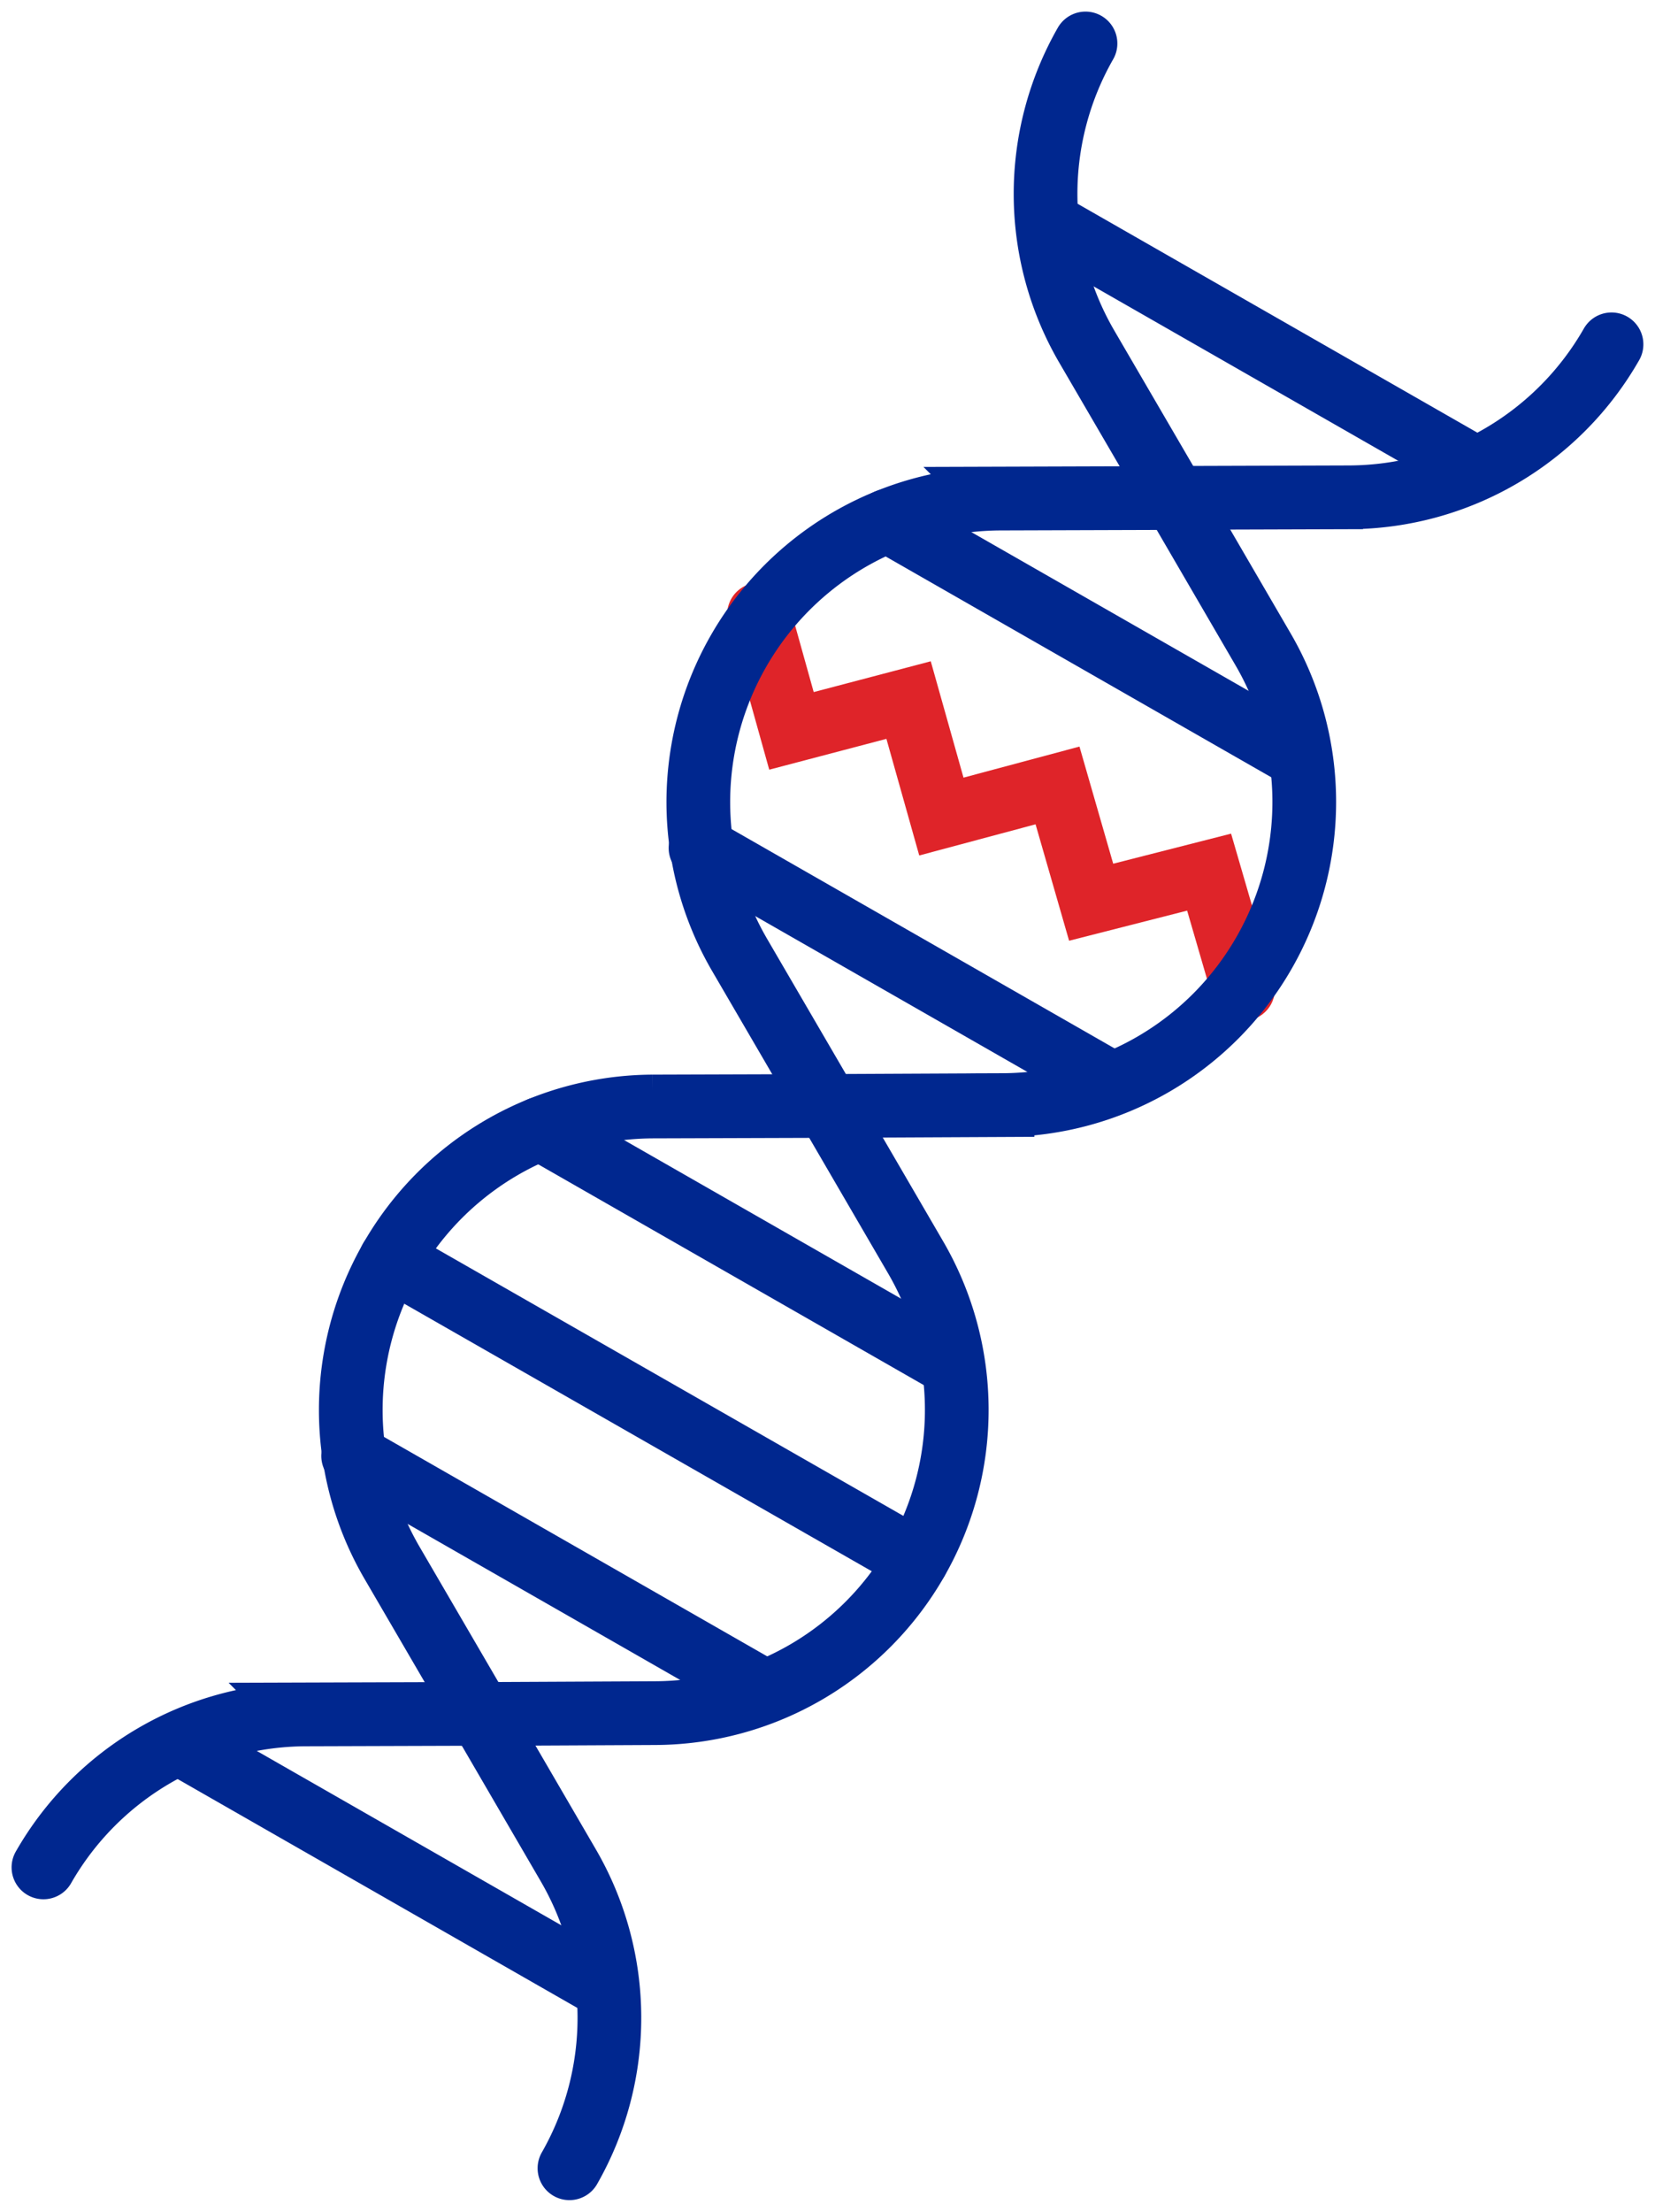
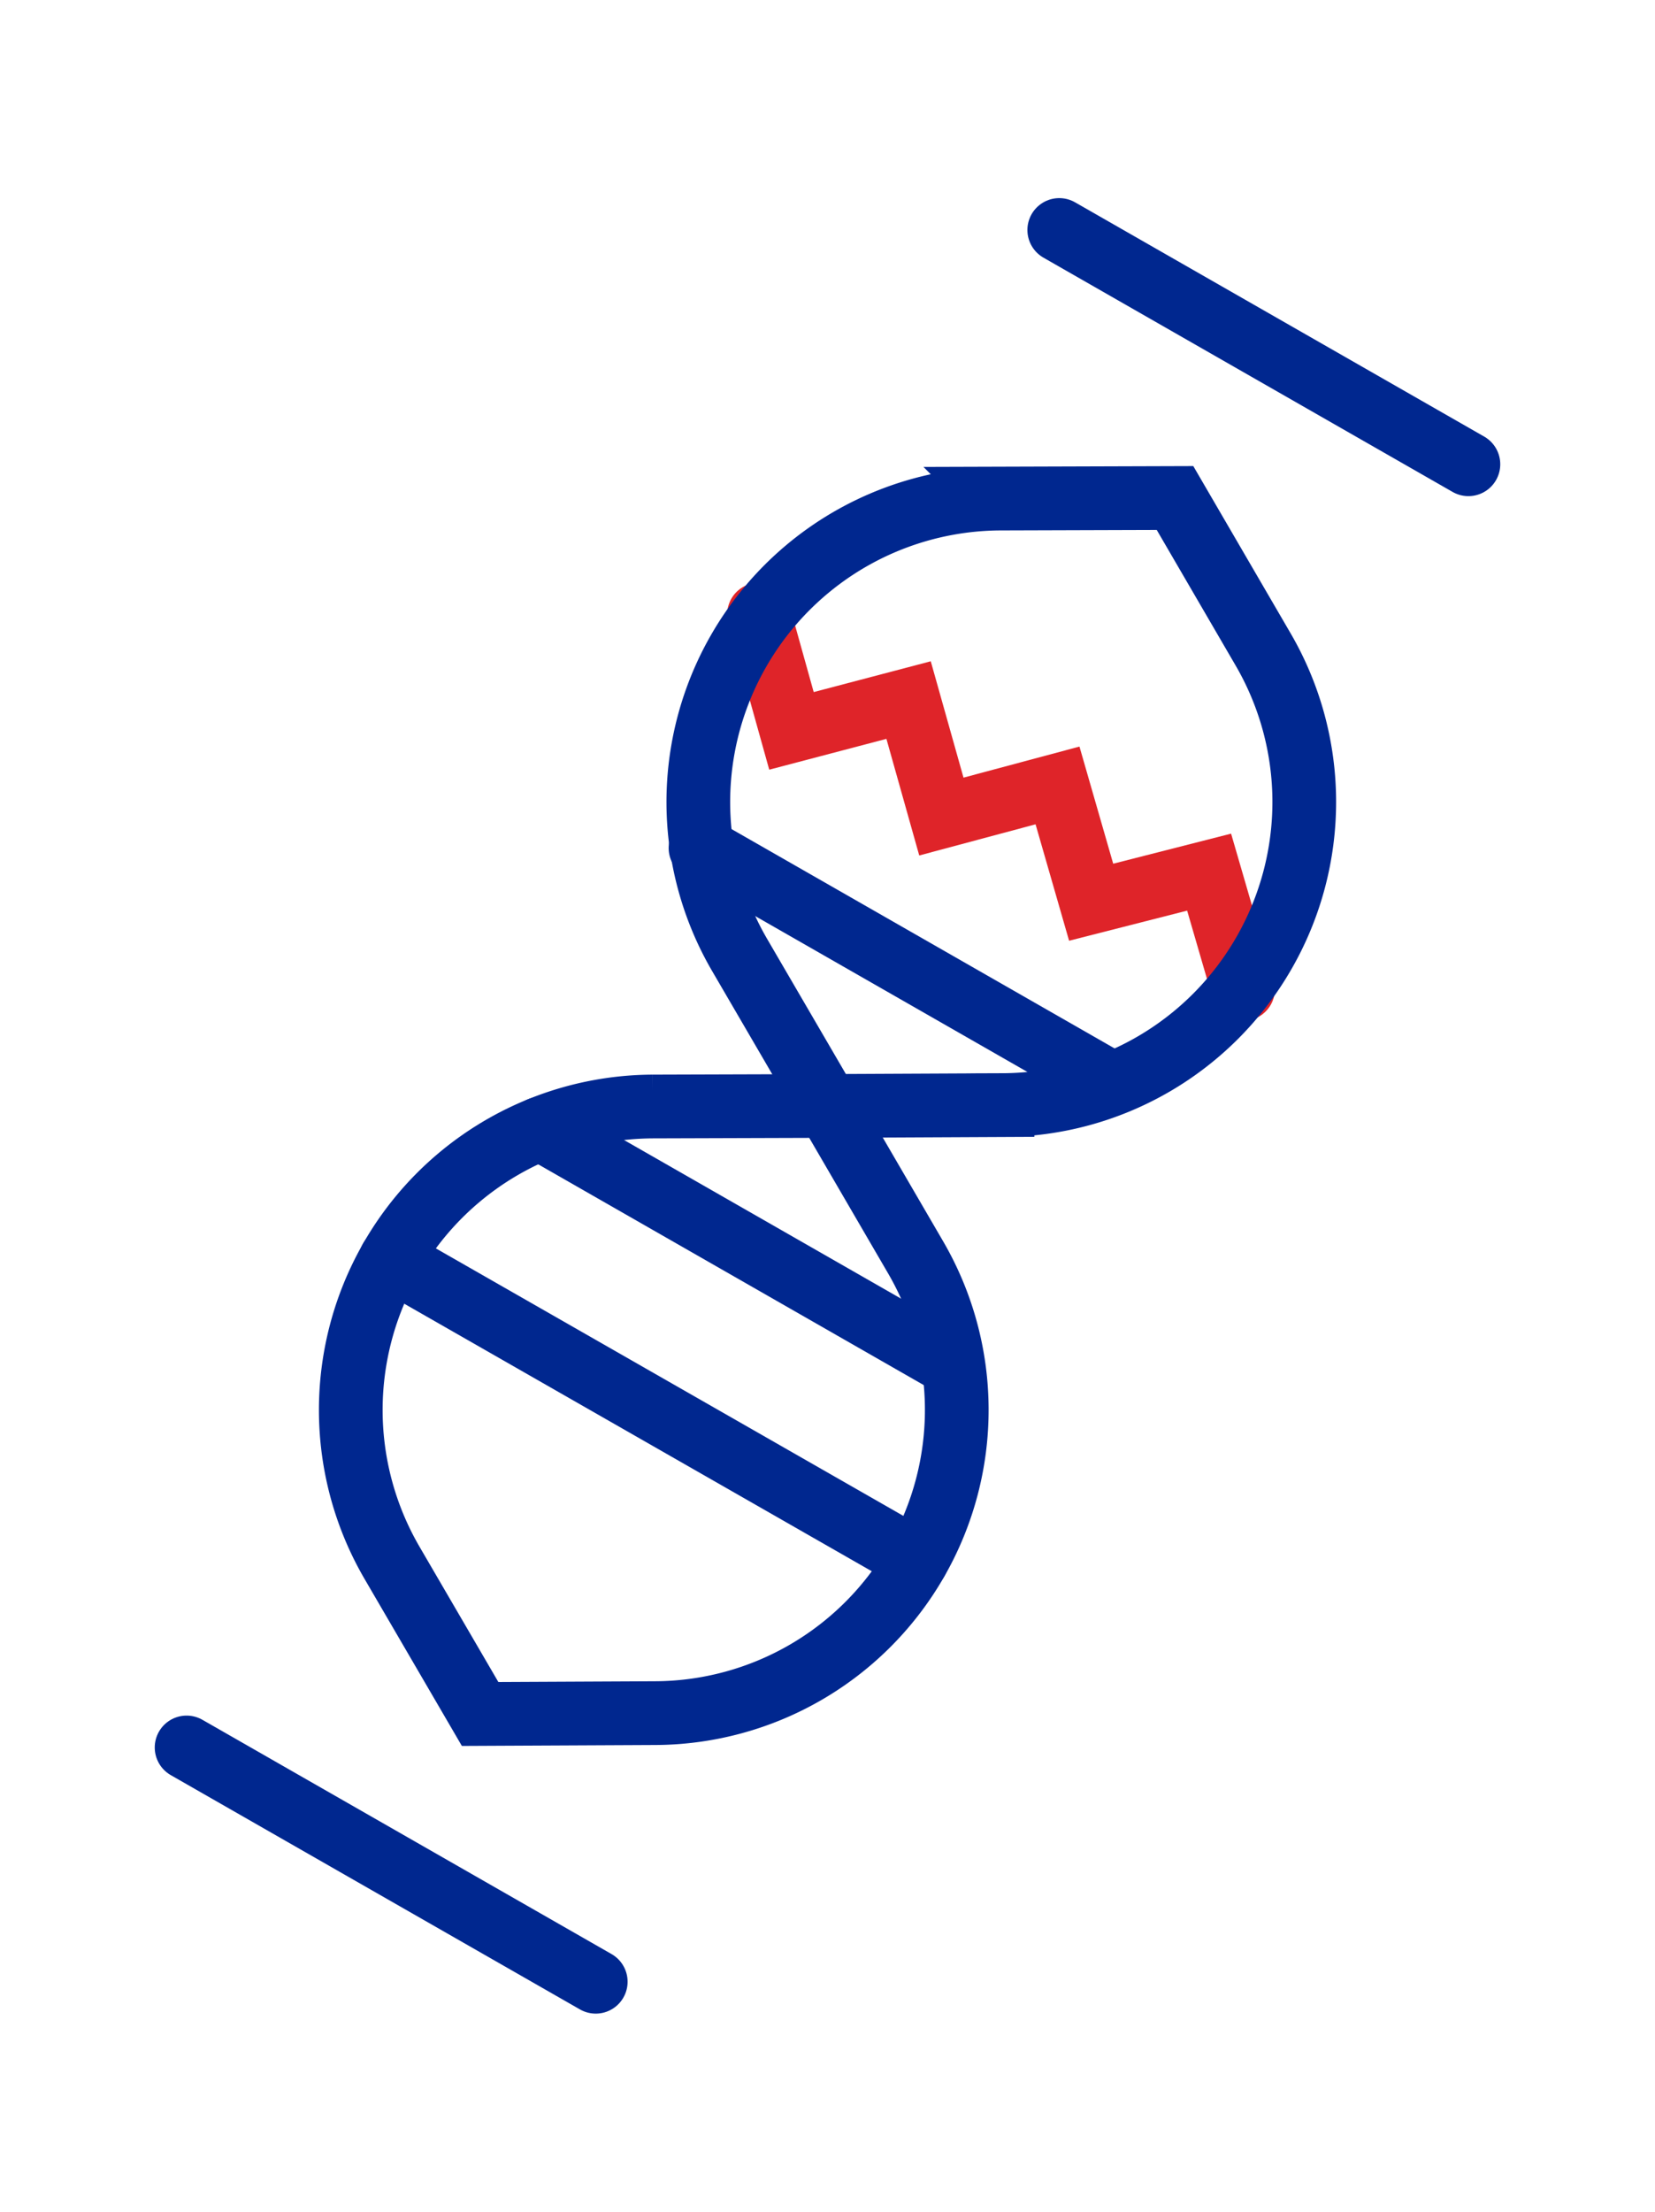
<svg xmlns="http://www.w3.org/2000/svg" width="38.973" height="52.046">
  <path data-name="Path 43225" d="m17.873 14.461.765 2.738 2.758-.725.772 2.741 2.735-.732.792 2.748 2.778-.708.8 2.75" fill="none" stroke="#df2429" stroke-linecap="round" stroke-miterlimit="10" stroke-width="1.5" />
  <g data-name="Group 19816">
    <g data-name="Group 19899" fill="none" stroke="#00278f" stroke-linecap="round" stroke-miterlimit="10" stroke-width="1.5">
      <path data-name="Path 43226" d="M21.59 36.718h0a7.134 7.134 0 0 0-.03-7.133l-2.073-3.56-4.119.013A7.142 7.142 0 0 0 9.23 36.773l2.076 3.56 4.119-.02a7.128 7.128 0 0 0 6.165-3.595Z" />
-       <path data-name="Path 43227" d="M13.41 51.023h0a7.134 7.134 0 0 0-.03-7.133l-2.073-3.56-4.119.013a7.144 7.144 0 0 0-6.165 3.6" />
      <path data-name="Line 1673" d="m12.72 26.561 9.635 5.513" />
-       <path data-name="Line 1674" d="m8.316 34.262 9.635 5.513" />
      <path data-name="Line 1675" d="m4.394 41.121 9.635 5.513" />
-       <path data-name="Path 43228" d="M25.562 1.023h0a7.134 7.134 0 0 0 .03 7.133l2.076 3.56 4.116-.013a7.144 7.144 0 0 0 6.165-3.6" />
      <path data-name="Line 1676" d="m34.579 10.925-9.635-5.513" />
      <path data-name="Line 1677" d="m9.201 29.633 12.387 7.083" />
-       <path data-name="Line 1678" d="m20.9 12.256 9.635 5.513" />
      <path data-name="Line 1679" d="m16.496 19.956 9.635 5.513" />
      <path data-name="Path 43229" d="M29.773 22.412h0a7.134 7.134 0 0 0-.03-7.133l-2.073-3.56-4.119.013a7.142 7.142 0 0 0-6.138 10.733l2.076 3.56 4.119-.02a7.128 7.128 0 0 0 6.165-3.593Z" />
    </g>
  </g>
</svg>